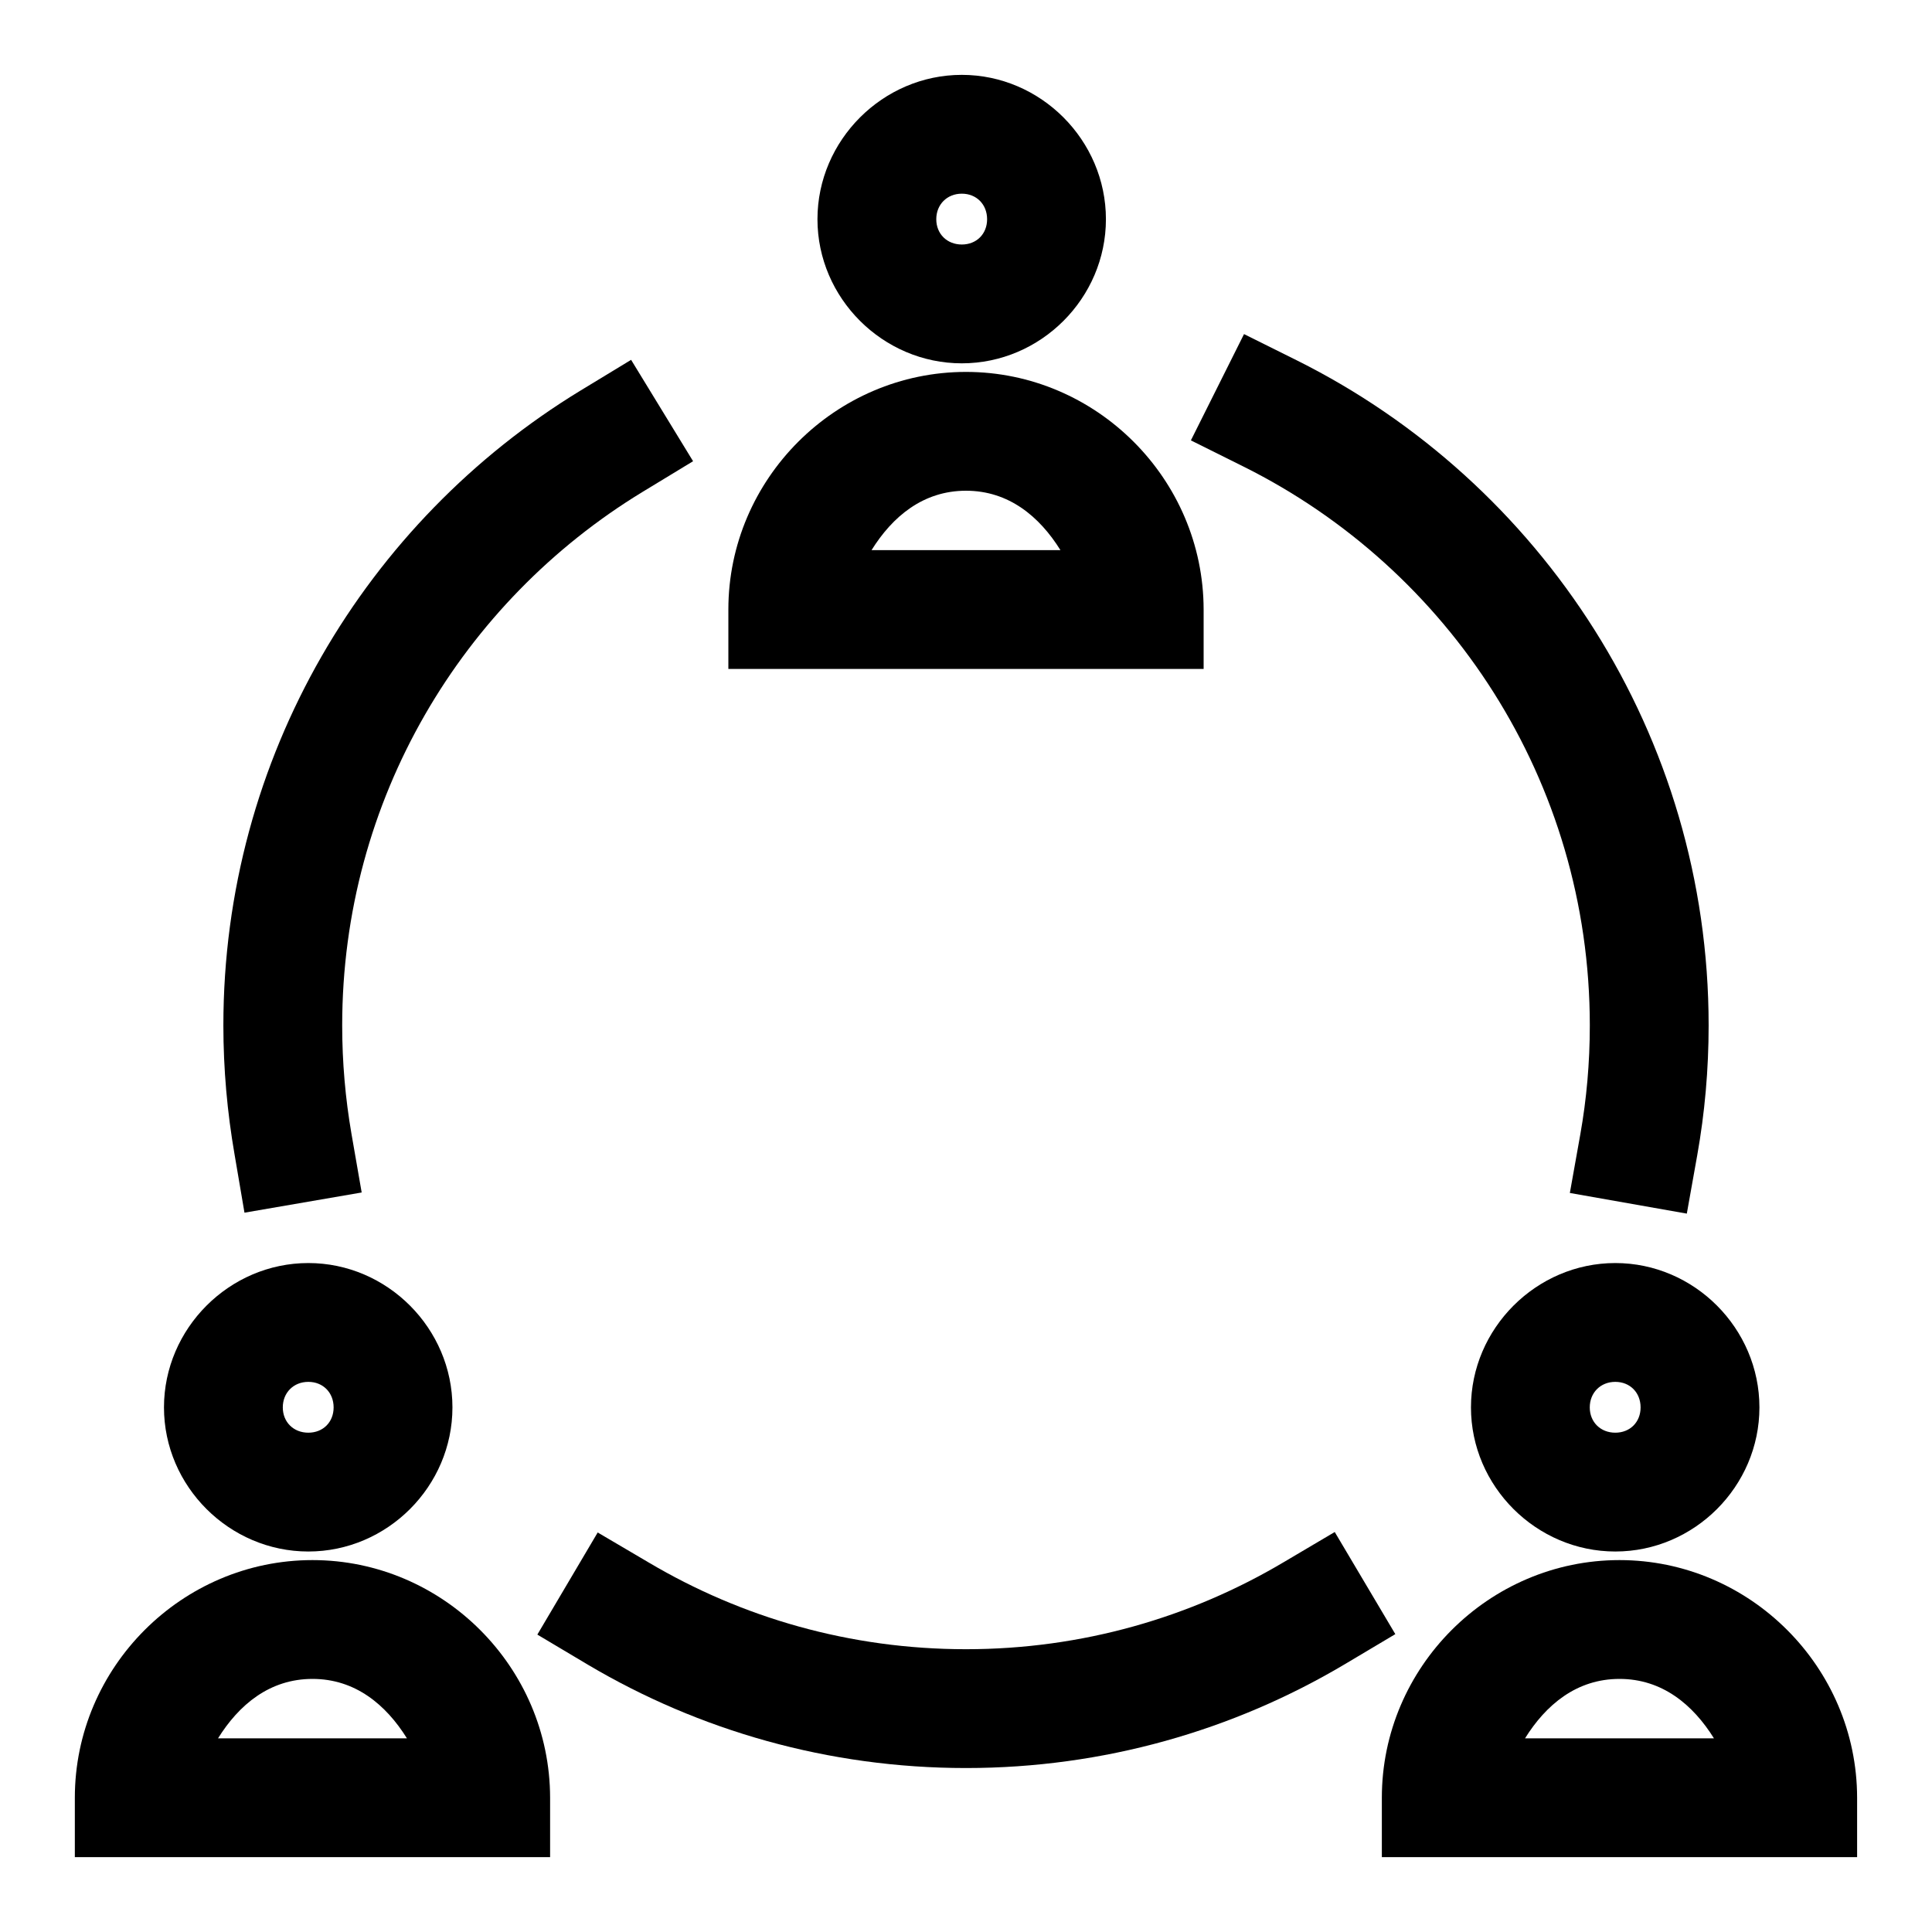
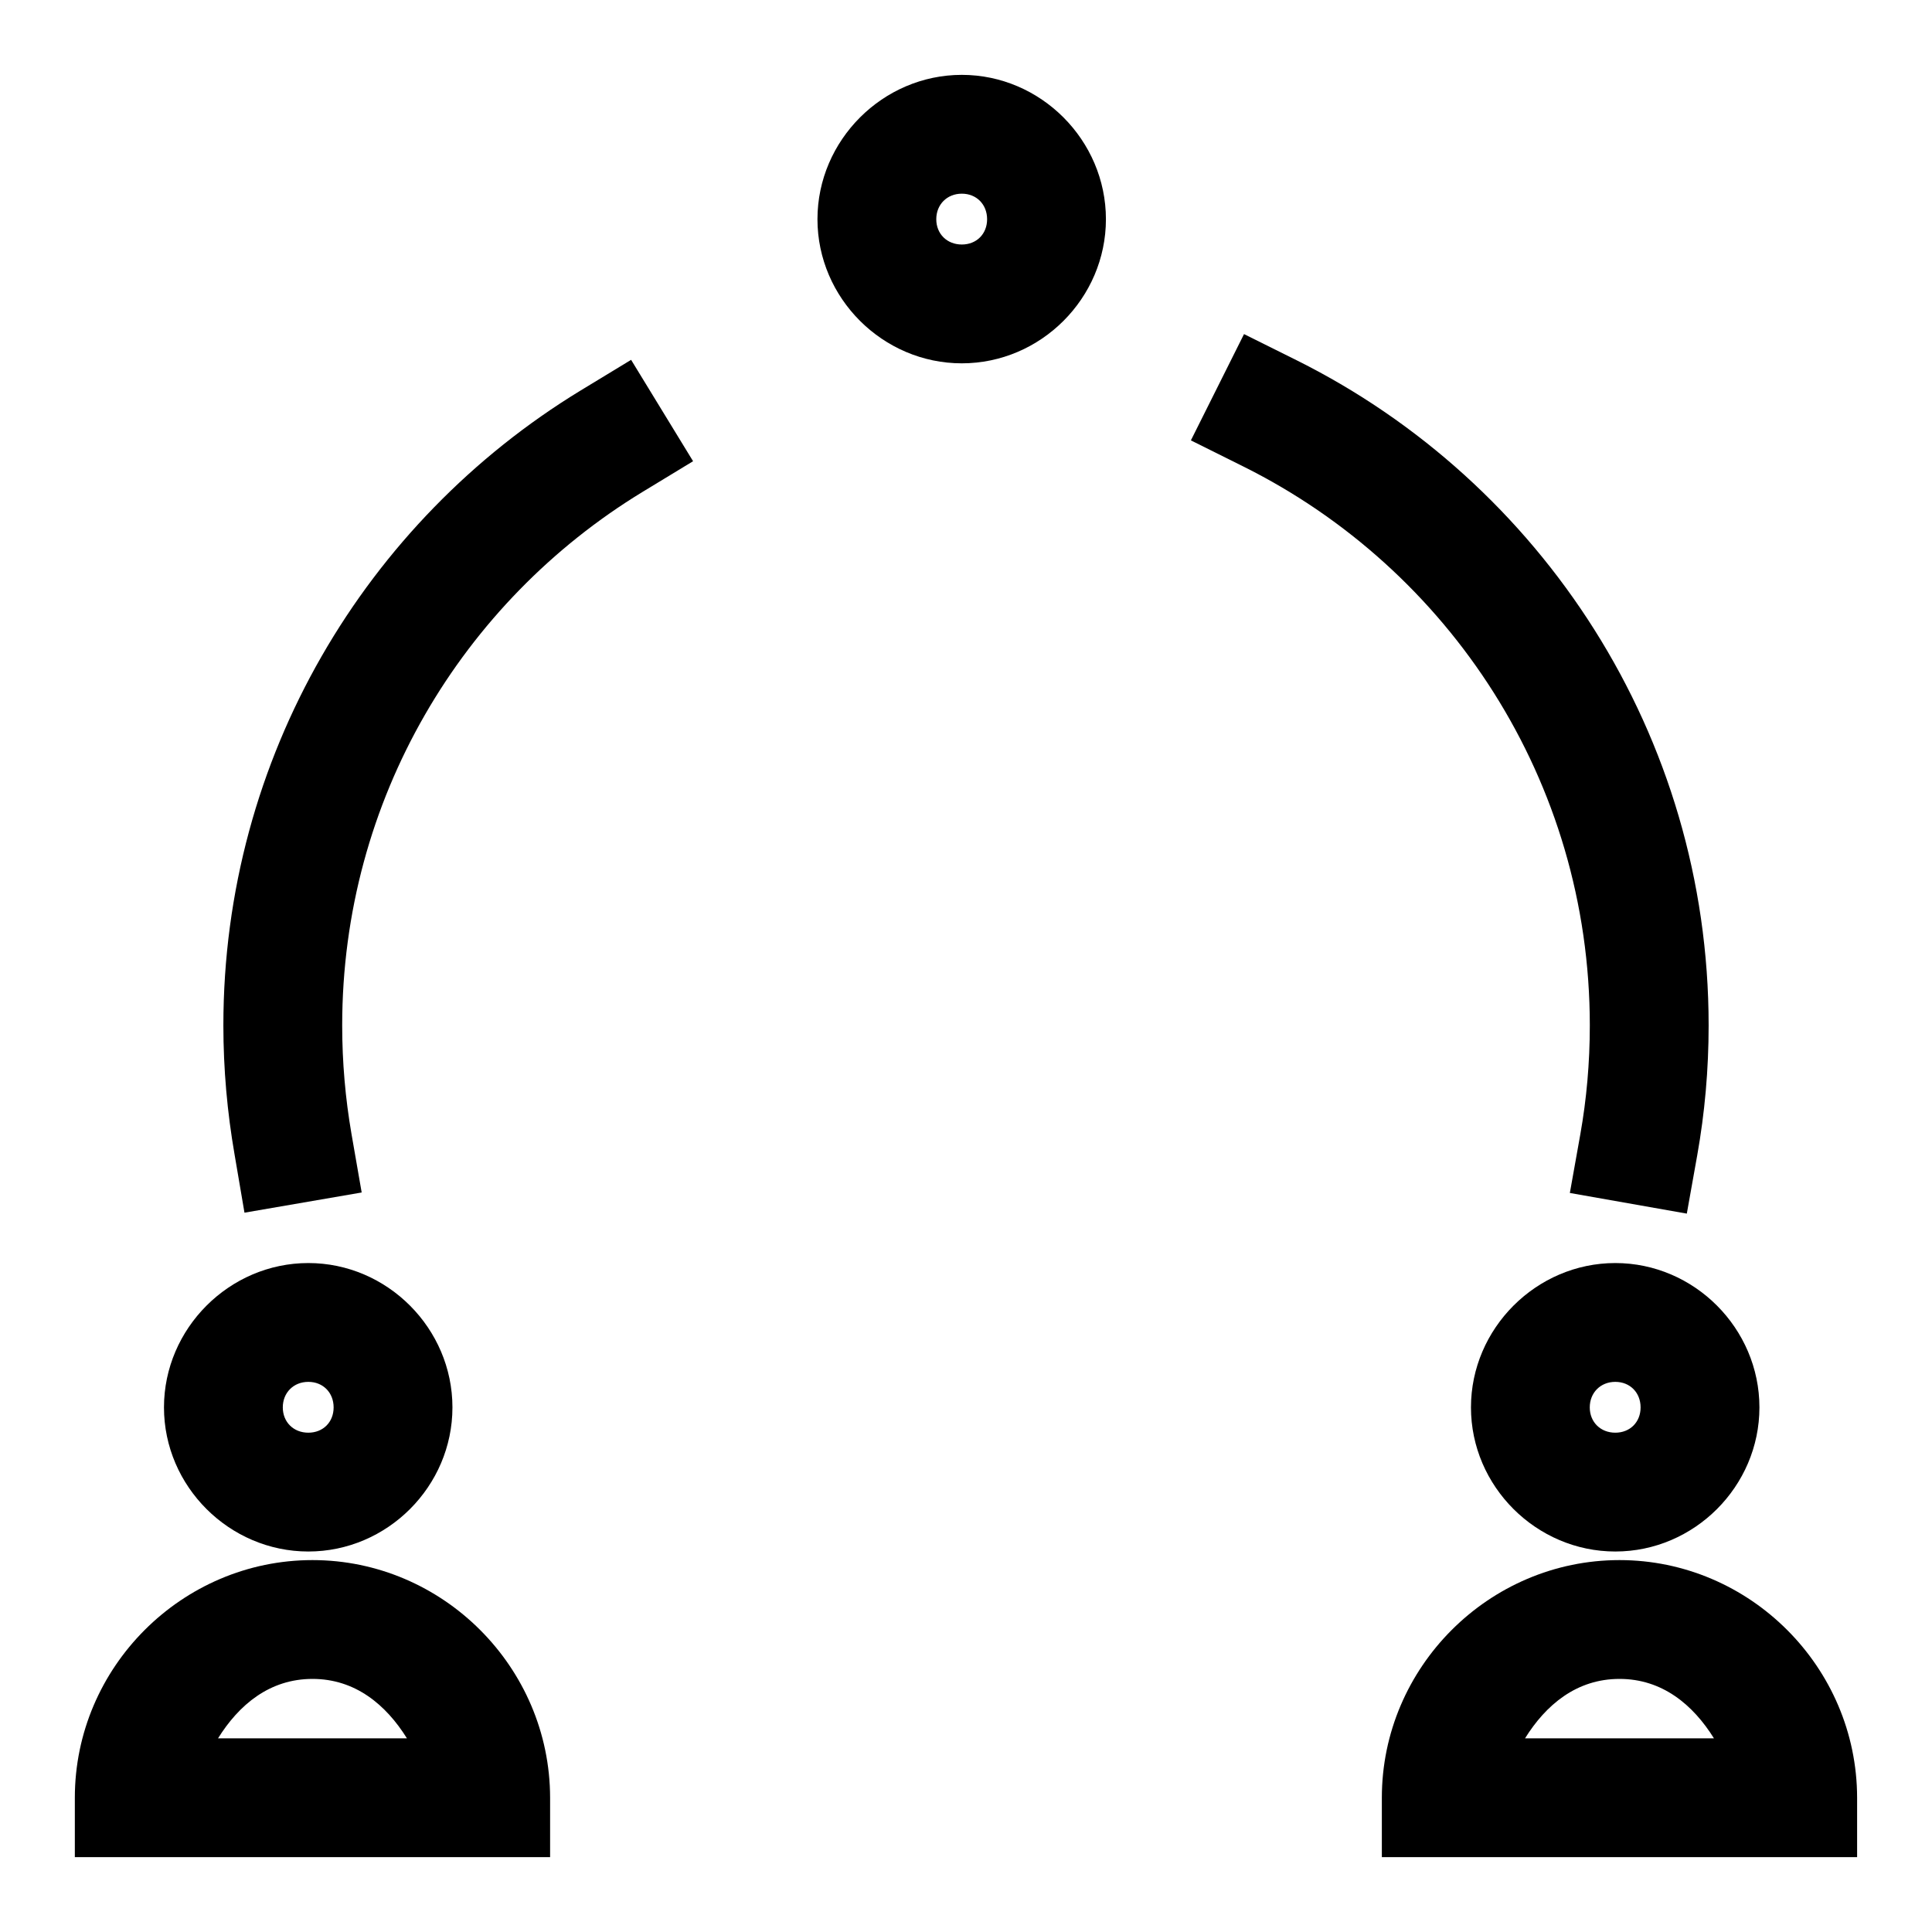
<svg xmlns="http://www.w3.org/2000/svg" fill="#000000" width="800px" height="800px" version="1.1" viewBox="144 144 512 512">
  <g>
    <path d="m398.89 163.84c-20.926 0-38.254 17.328-38.254 38.254 0 20.926 17.328 38.191 38.254 38.191s38.191-17.266 38.191-38.191c0-20.926-17.266-38.254-38.191-38.254zm0 31.488c3.906 0 6.703 2.856 6.703 6.766 0 3.906-2.797 6.703-6.703 6.703s-6.766-2.793-6.766-6.703c0-3.906 2.859-6.766 6.766-6.766z" />
-     <path d="m400 242.56c-34.594 0-62.977 28.387-62.977 62.977v15.742h125.95v-15.742c-0.043-34.602-28.422-62.977-62.977-62.977zm0 31.488c11.344 0 19.492 6.856 25.027 15.742h-50.059c5.531-8.883 13.664-15.742 25.031-15.742z" />
    <path d="m225.71 478.72c-20.926 0-38.254 17.328-38.254 38.254 0 20.926 17.328 38.191 38.254 38.191s38.191-17.266 38.191-38.191c0-20.926-17.266-38.254-38.191-38.254zm0 31.488c3.906 0 6.703 2.856 6.703 6.766 0 3.906-2.797 6.703-6.703 6.703s-6.766-2.797-6.766-6.703c0-3.91 2.859-6.766 6.766-6.766z" />
    <path d="m226.81 557.44c-34.59 0-62.977 28.387-62.977 62.977v15.742h125.95v-15.742c-0.043-34.602-28.418-62.977-62.977-62.977zm0 31.488c11.348 0 19.492 6.859 25.031 15.742l-50.059 0.004c5.531-8.883 13.664-15.746 25.027-15.746z" />
    <path d="m572.07 478.72c-20.922 0-38.25 17.328-38.25 38.254 0 20.926 17.328 38.191 38.254 38.191s38.191-17.266 38.191-38.191c0-20.926-17.266-38.254-38.191-38.254zm0 31.488c3.906 0 6.703 2.856 6.703 6.766 0 3.906-2.797 6.703-6.703 6.703s-6.766-2.797-6.766-6.703c0.004-3.91 2.859-6.766 6.766-6.766z" />
    <path d="m573.18 557.44c-34.59 0-62.977 28.387-62.977 62.977v15.742h125.95v-15.742c-0.039-34.602-28.418-62.977-62.977-62.977zm0 31.488c11.348 0 19.492 6.859 25.031 15.742l-50.062 0.004c5.531-8.883 13.668-15.746 25.031-15.746z" />
    <path d="m311.25 239.36-13.469 8.18c-56.707 34.566-94.586 97.09-94.586 168.2 0 11.633 1.039 23.07 2.953 34.133l2.641 15.5 31.059-5.352-2.707-15.559c-1.613-9.344-2.457-18.941-2.457-28.723 0-59.938 31.871-112.29 79.52-141.33l13.469-8.18z" />
    <path d="m473.68 232.54-14.082 28.164 14.082 7.012c54.293 27.102 91.637 83.137 91.637 148.03 0 9.883-0.859 19.555-2.523 28.906l-2.766 15.496 30.996 5.473 2.766-15.496c1.988-11.18 3.016-22.66 3.016-34.379 0-76.988-44.371-143.91-109.04-176.2z" />
-     <path d="m497.72 550-13.531 7.996c-24.672 14.637-53.41 23.062-84.191 23.062-30.738 0-59.367-8.359-84.012-22.938l-13.59-7.996-15.992 27.059 13.531 8.059c29.328 17.348 63.602 27.305 100.06 27.305 36.539 0 70.883-10.012 100.25-27.43l13.531-8.055z" />
  </g>
</svg>